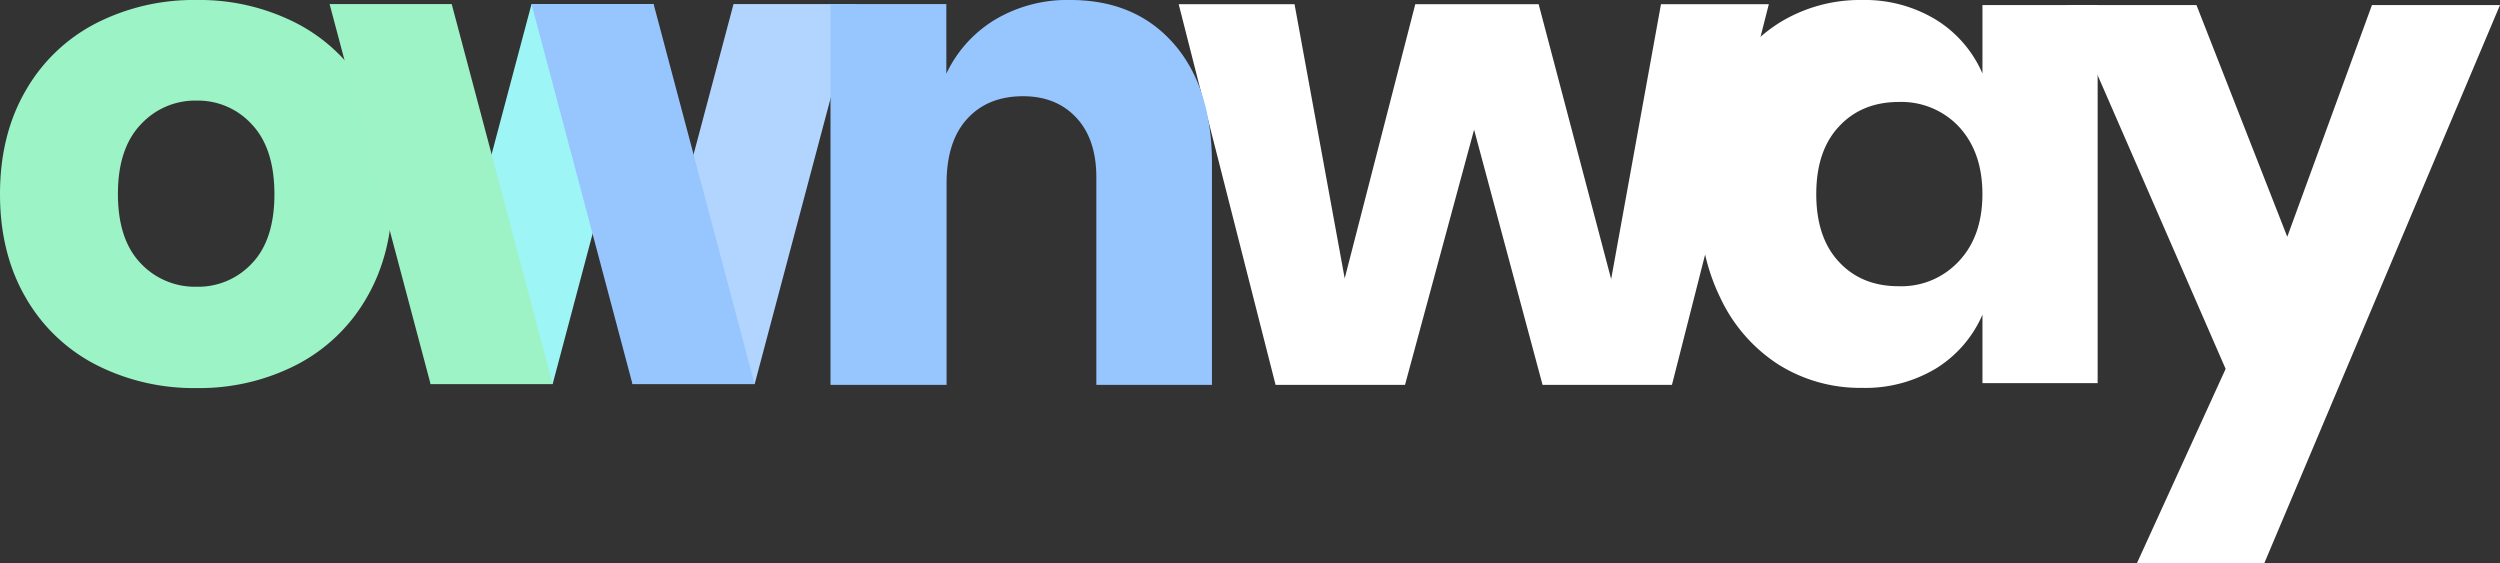
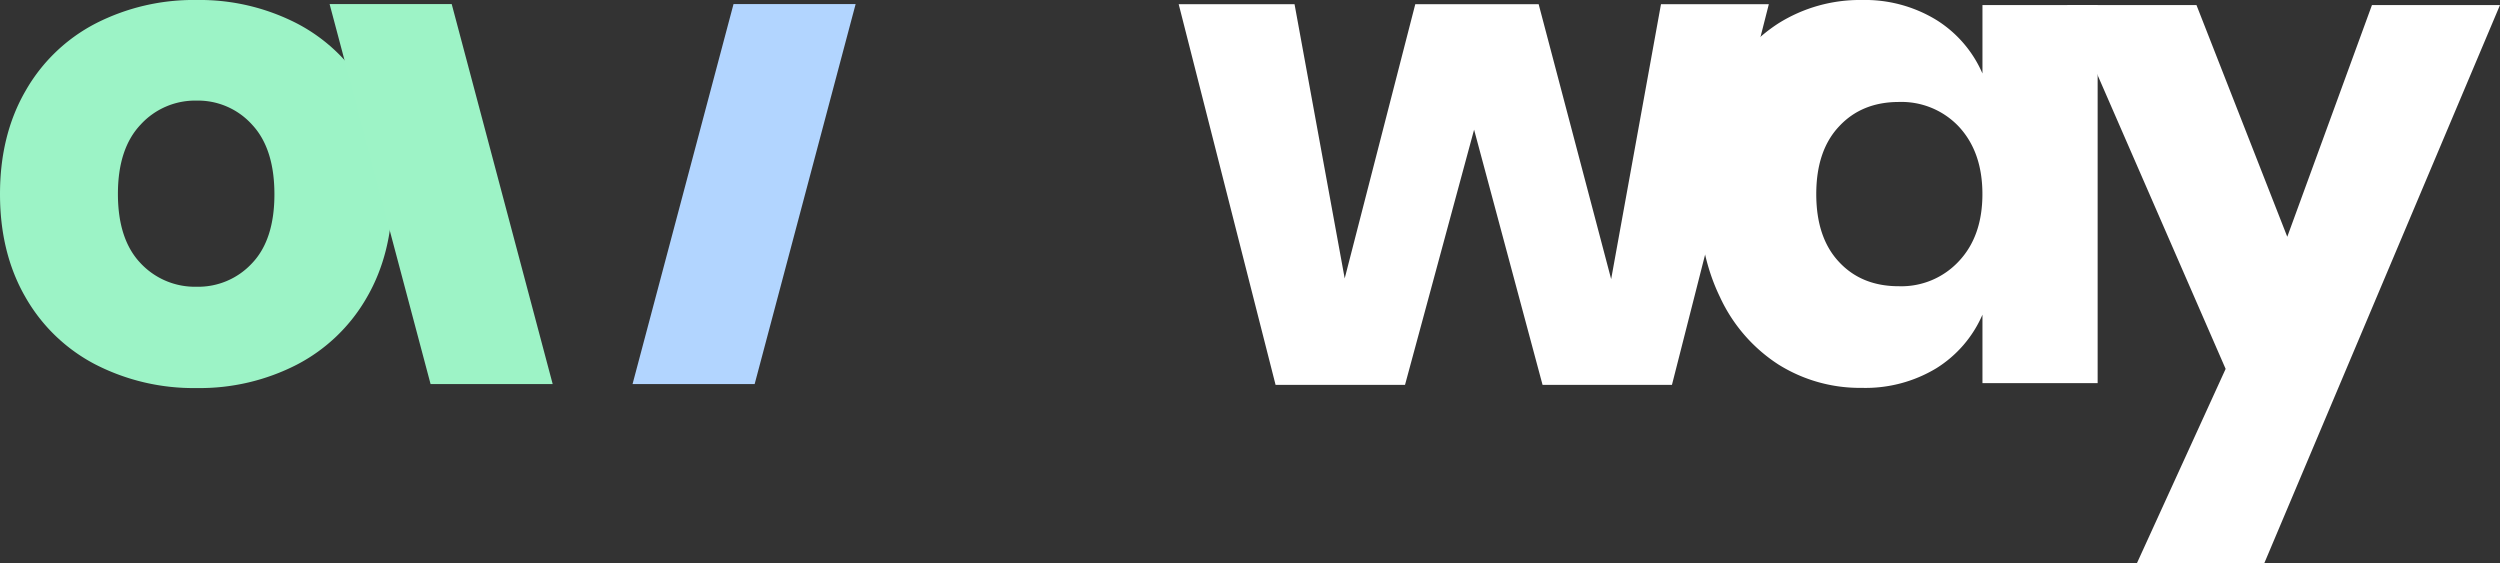
<svg xmlns="http://www.w3.org/2000/svg" viewBox="0 0 531.31 119.73">
  <rect x="0" y="0" width="531.31" height="119.73" fill="#333333" stroke="none" />
  <defs>
    <style>.cls-1{fill:#9cf3c6;}.cls-2{fill:#fff;}.cls-3{fill:#9ef5f5;}.cls-4{fill:#b2d5ff;}.cls-5{fill:#9df3c6;}.cls-6{fill:#97c6ff;}</style>
  </defs>
  <title>ownway normal dark</title>
  <g id="Calque_2" data-name="Calque 2">
    <g id="ownway_-_normal_-_light" data-name="ownway - normal - light">
      <path class="cls-1" d="M63.14,5A36.48,36.48,0,0,1,78,19.36q5.4,9.36,5.4,21.89T78,63.14A36.48,36.48,0,0,1,63.14,77.47a45.16,45.16,0,0,1-21.38,5,45.66,45.66,0,0,1-21.46-5A36.39,36.39,0,0,1,5.4,63.14Q0,53.78,0,41.25T5.4,19.36A36.39,36.39,0,0,1,20.3,5a45.66,45.66,0,0,1,21.46-5A45.16,45.16,0,0,1,63.14,5ZM29.88,26.49q-4.83,5.11-4.82,14.76t4.82,14.69a15.81,15.81,0,0,0,11.88,5,15.58,15.58,0,0,0,11.81-5q4.76-5,4.75-14.69T53.57,26.49a15.47,15.47,0,0,0-11.81-5.11A15.69,15.69,0,0,0,29.88,26.49Z" />
      <path class="cls-2" d="M375.92.89l-20.59,80.9h-27.5L313.28,27.56,298.6,81.79H271.09L250.5.89h24.62l10.66,58.28,15-58.28H327l15.41,58.43L353,.89Z" />
      <path class="cls-2" d="M411.52,4.24a25.19,25.19,0,0,1,9.8,11.38V1.07H445.8V81.43H421.32V66.88a25.19,25.19,0,0,1-9.8,11.38,29.09,29.09,0,0,1-15.84,4.17,32.55,32.55,0,0,1-17.78-5,34,34,0,0,1-12.38-14.33Q361,53.78,361,41.25t4.54-22A34.12,34.12,0,0,1,377.9,5a32.55,32.55,0,0,1,17.78-5A29.09,29.09,0,0,1,411.52,4.24ZM390.86,26.85Q386,32,386,41.25t4.82,14.4q4.81,5.19,12.74,5.18a16.65,16.65,0,0,0,12.75-5.32q5-5.32,5-14.26t-5-14.33a16.77,16.77,0,0,0-12.75-5.25Q395.68,21.67,390.86,26.85Z" />
      <path class="cls-2" d="M466.8,1.07l19.3,49.25,18-49.25h27.21L481.2,119.73H454.13L473,78.4,439.3,1.07Z" />
-       <polygon class="cls-3" points="91.5 81.63 117.45 81.63 138.91 0.87 112.96 0.87 91.5 81.63" />
      <polygon class="cls-4" points="134.43 81.63 160.38 81.63 181.84 0.87 155.89 0.87 134.43 81.63" />
      <polygon class="cls-5" points="117.46 81.63 91.51 81.63 70.05 0.87 96 0.87 117.46 81.63" />
-       <polygon class="cls-6" points="160.37 81.63 134.42 81.63 112.96 0.87 138.91 0.87 160.37 81.63" />
-       <path class="cls-6" d="M249.44,9.28q8.13,9.29,8.13,25.52v47H233V37.71q0-8.13-4.25-12.69t-11.3-4.57q-7.5,0-11.88,4.78t-4.4,13.64V81.79H176.5V.87h24.62V15.66a26.66,26.66,0,0,1,10.3-11.45A30,30,0,0,1,227.48,0Q241.3,0,249.44,9.28Z" />
    </g>
  </g>
</svg>